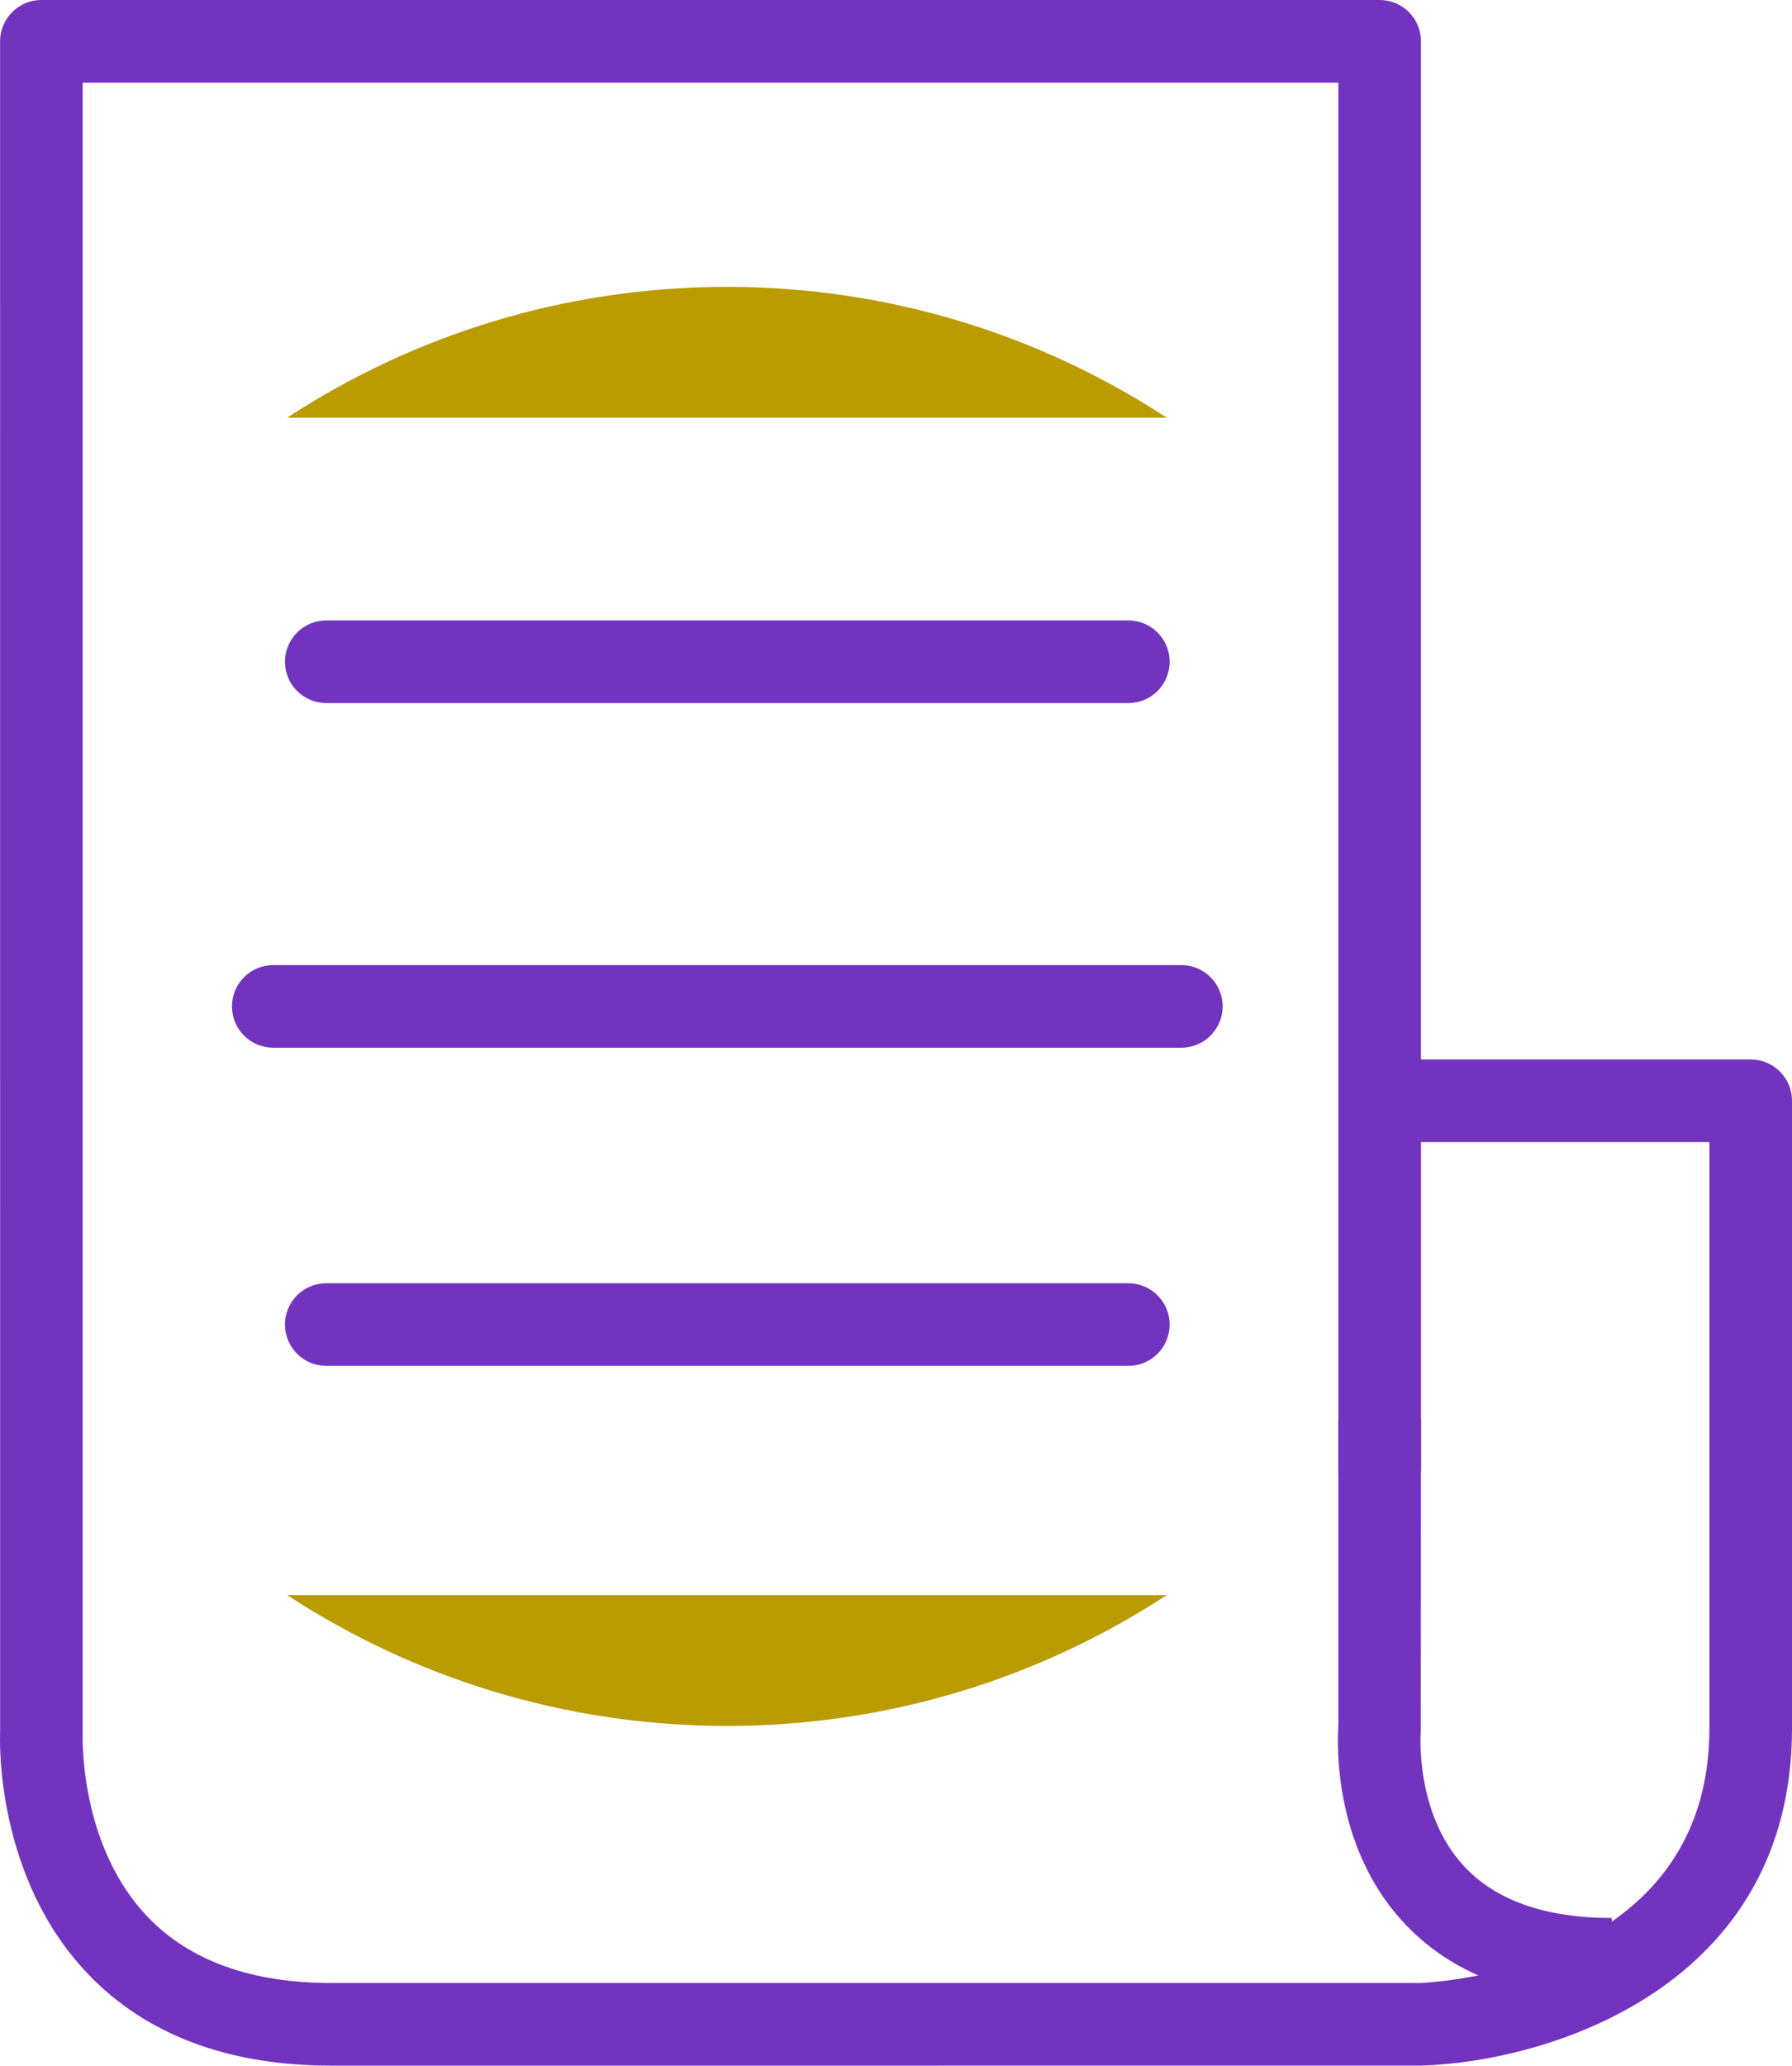
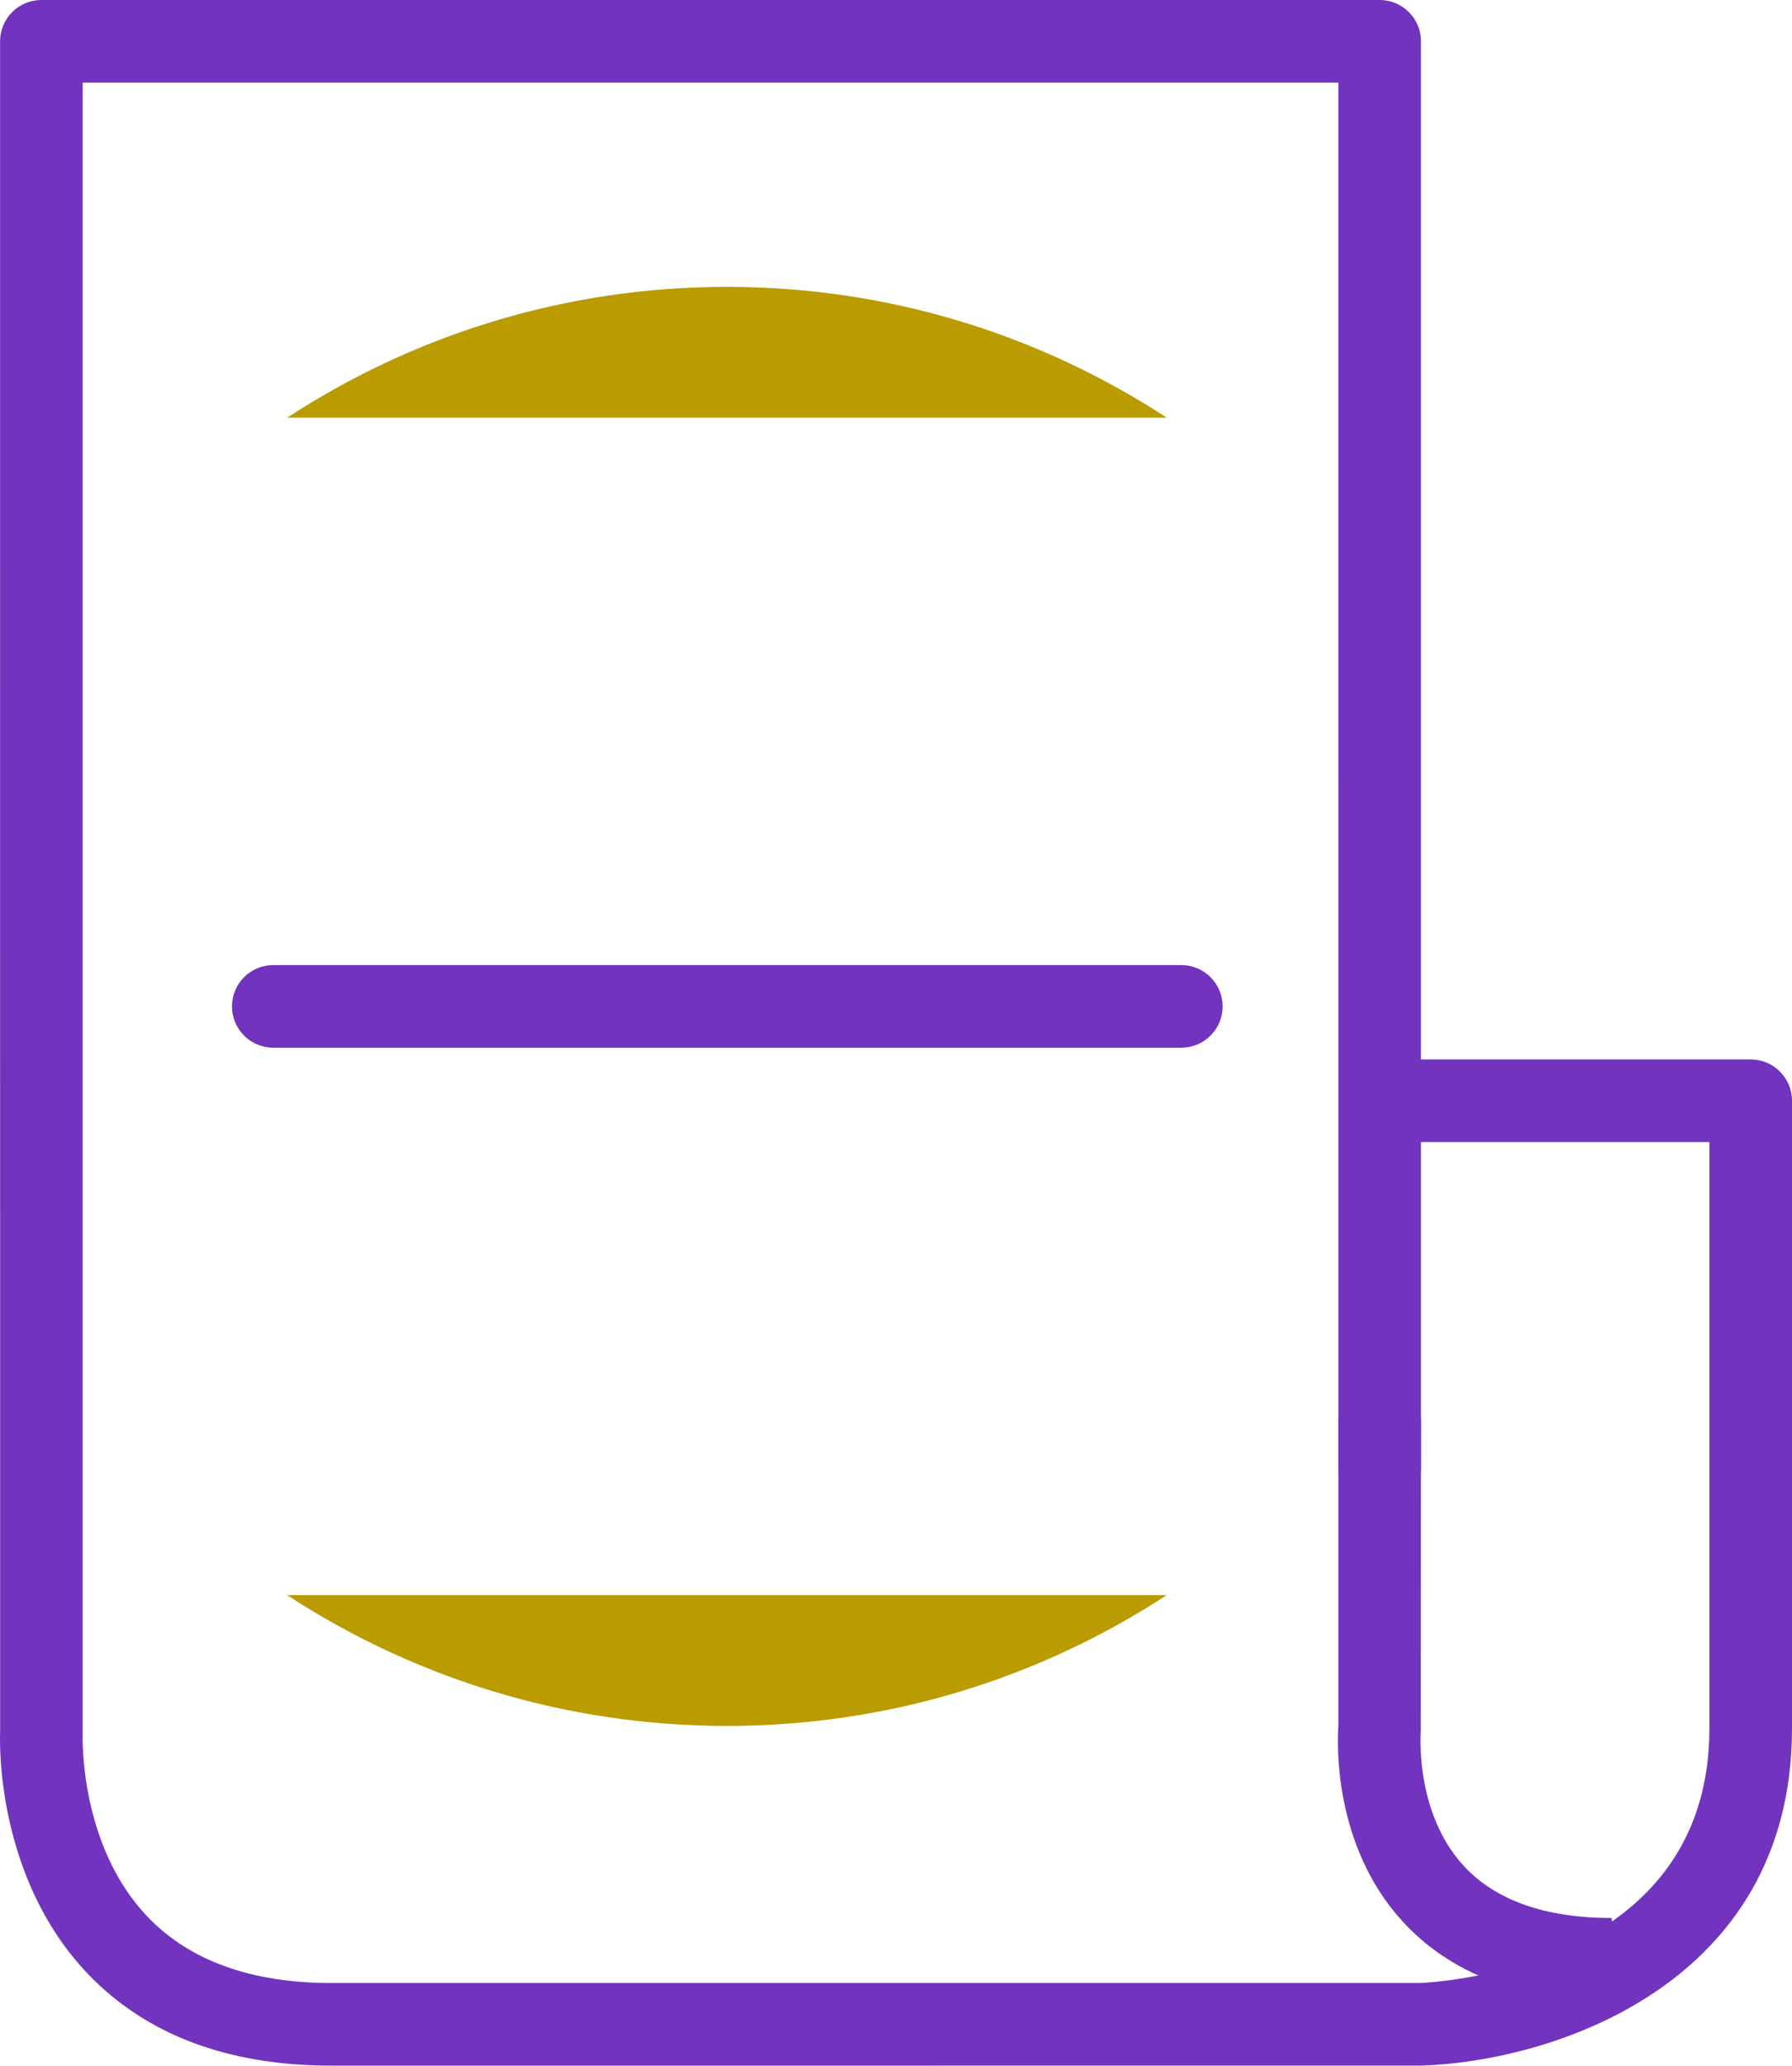
<svg xmlns="http://www.w3.org/2000/svg" id="Calque_1" viewBox="0 0 427.467 492.53">
  <defs>
    <style>
      .cls-1 {
        fill: #ba9b00;
      }

      .cls-2 {
        fill: #7233bf;
      }
    </style>
  </defs>
  <g id="actualite">
    <path class="cls-2" d="M79.057,492.53c-24.676,0-44.224-7.368-58.101-21.893C-1.271,447.373-.033,414.438.031,413.046L.022,9.85C.022,4.409,4.43,0,9.871,0h319.24c5.438,0,9.85,4.409,9.85,9.85v242.761h78.657c5.438,0,9.85,4.412,9.85,9.85v149.65c0,61.573-57.944,79.529-88.583,80.414l-259.828.006ZM19.721,19.699v393.796c-.019.673-.827,26.58,15.589,43.65,10.01,10.408,24.73,15.685,43.747,15.685h259.539c2.533-.09,69.172-2.956,69.172-60.721v-139.8h-68.807v77.855c0,5.438-4.412,9.85-9.85,9.85s-9.85-4.412-9.85-9.85V19.699H19.721Z" />
    <path class="cls-2" d="M384.484,477.024c-21.751,0-38.604-6.419-50.089-19.084-16.384-18.058-15.429-42.406-15.134-46.53v-73.103h19.699l-.045,74.443c-.013.147-1.552,19.263,10.177,32.069,7.592,8.298,19.501,12.505,35.391,12.505v19.699Z" />
    <path class="cls-1" d="M173.408,411.526c-38.723,0-74.744-11.492-104.916-31.193h209.832c-30.172,19.701-66.193,31.193-104.916,31.193Z" />
    <path class="cls-1" d="M68.492,99.594c30.173-19.701,66.193-31.193,104.916-31.193s74.744,11.491,104.916,31.193H68.492Z" />
    <path class="cls-2" d="M281.799,249.814H65.186c-5.441,0-9.85-4.409-9.85-9.85s4.409-9.85,9.85-9.85h216.613c5.438,0,9.85,4.409,9.85,9.85s-4.412,9.85-9.85,9.85Z" />
-     <path class="cls-2" d="M269.16,167.634H77.828c-5.441,0-9.85-4.409-9.85-9.85s4.409-9.85,9.85-9.85h191.332c5.438,0,9.85,4.409,9.85,9.85s-4.412,9.85-9.85,9.85Z" />
-     <path class="cls-2" d="M269.16,325.675H77.828c-5.441,0-9.85-4.412-9.85-9.85s4.409-9.85,9.85-9.85h191.332c5.438,0,9.85,4.412,9.85,9.85s-4.412,9.85-9.85,9.85Z" />
  </g>
</svg>